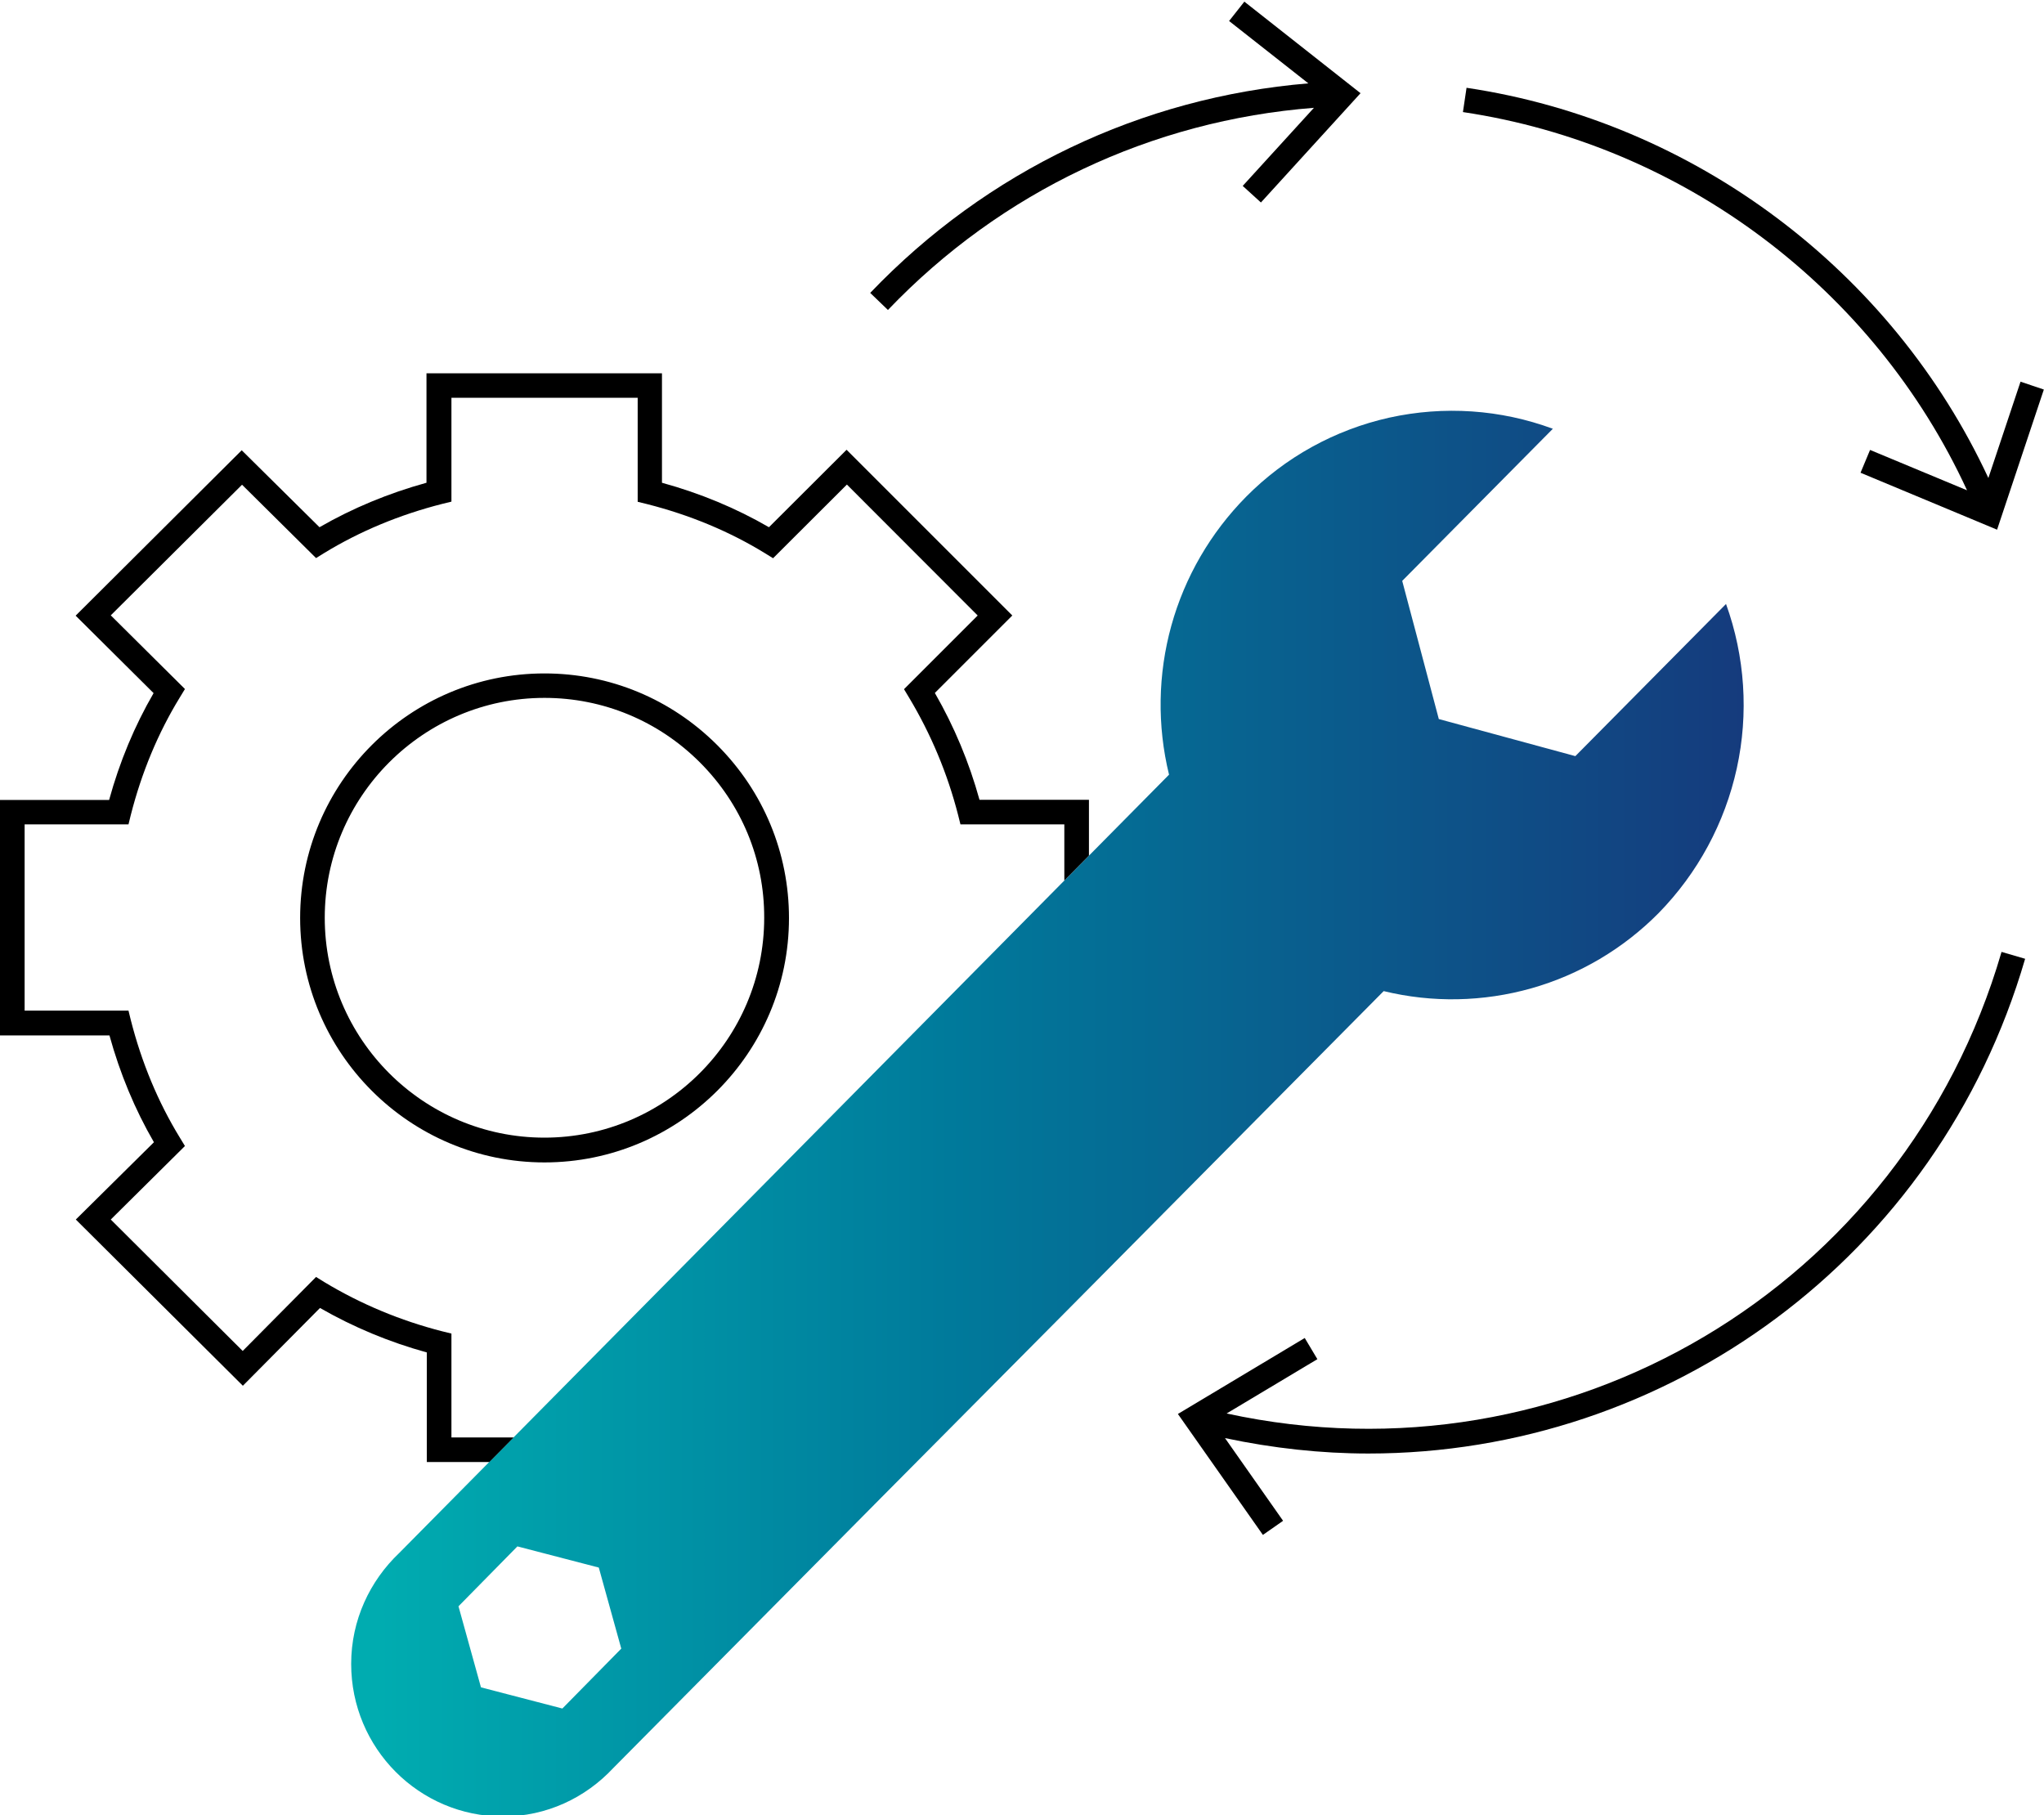
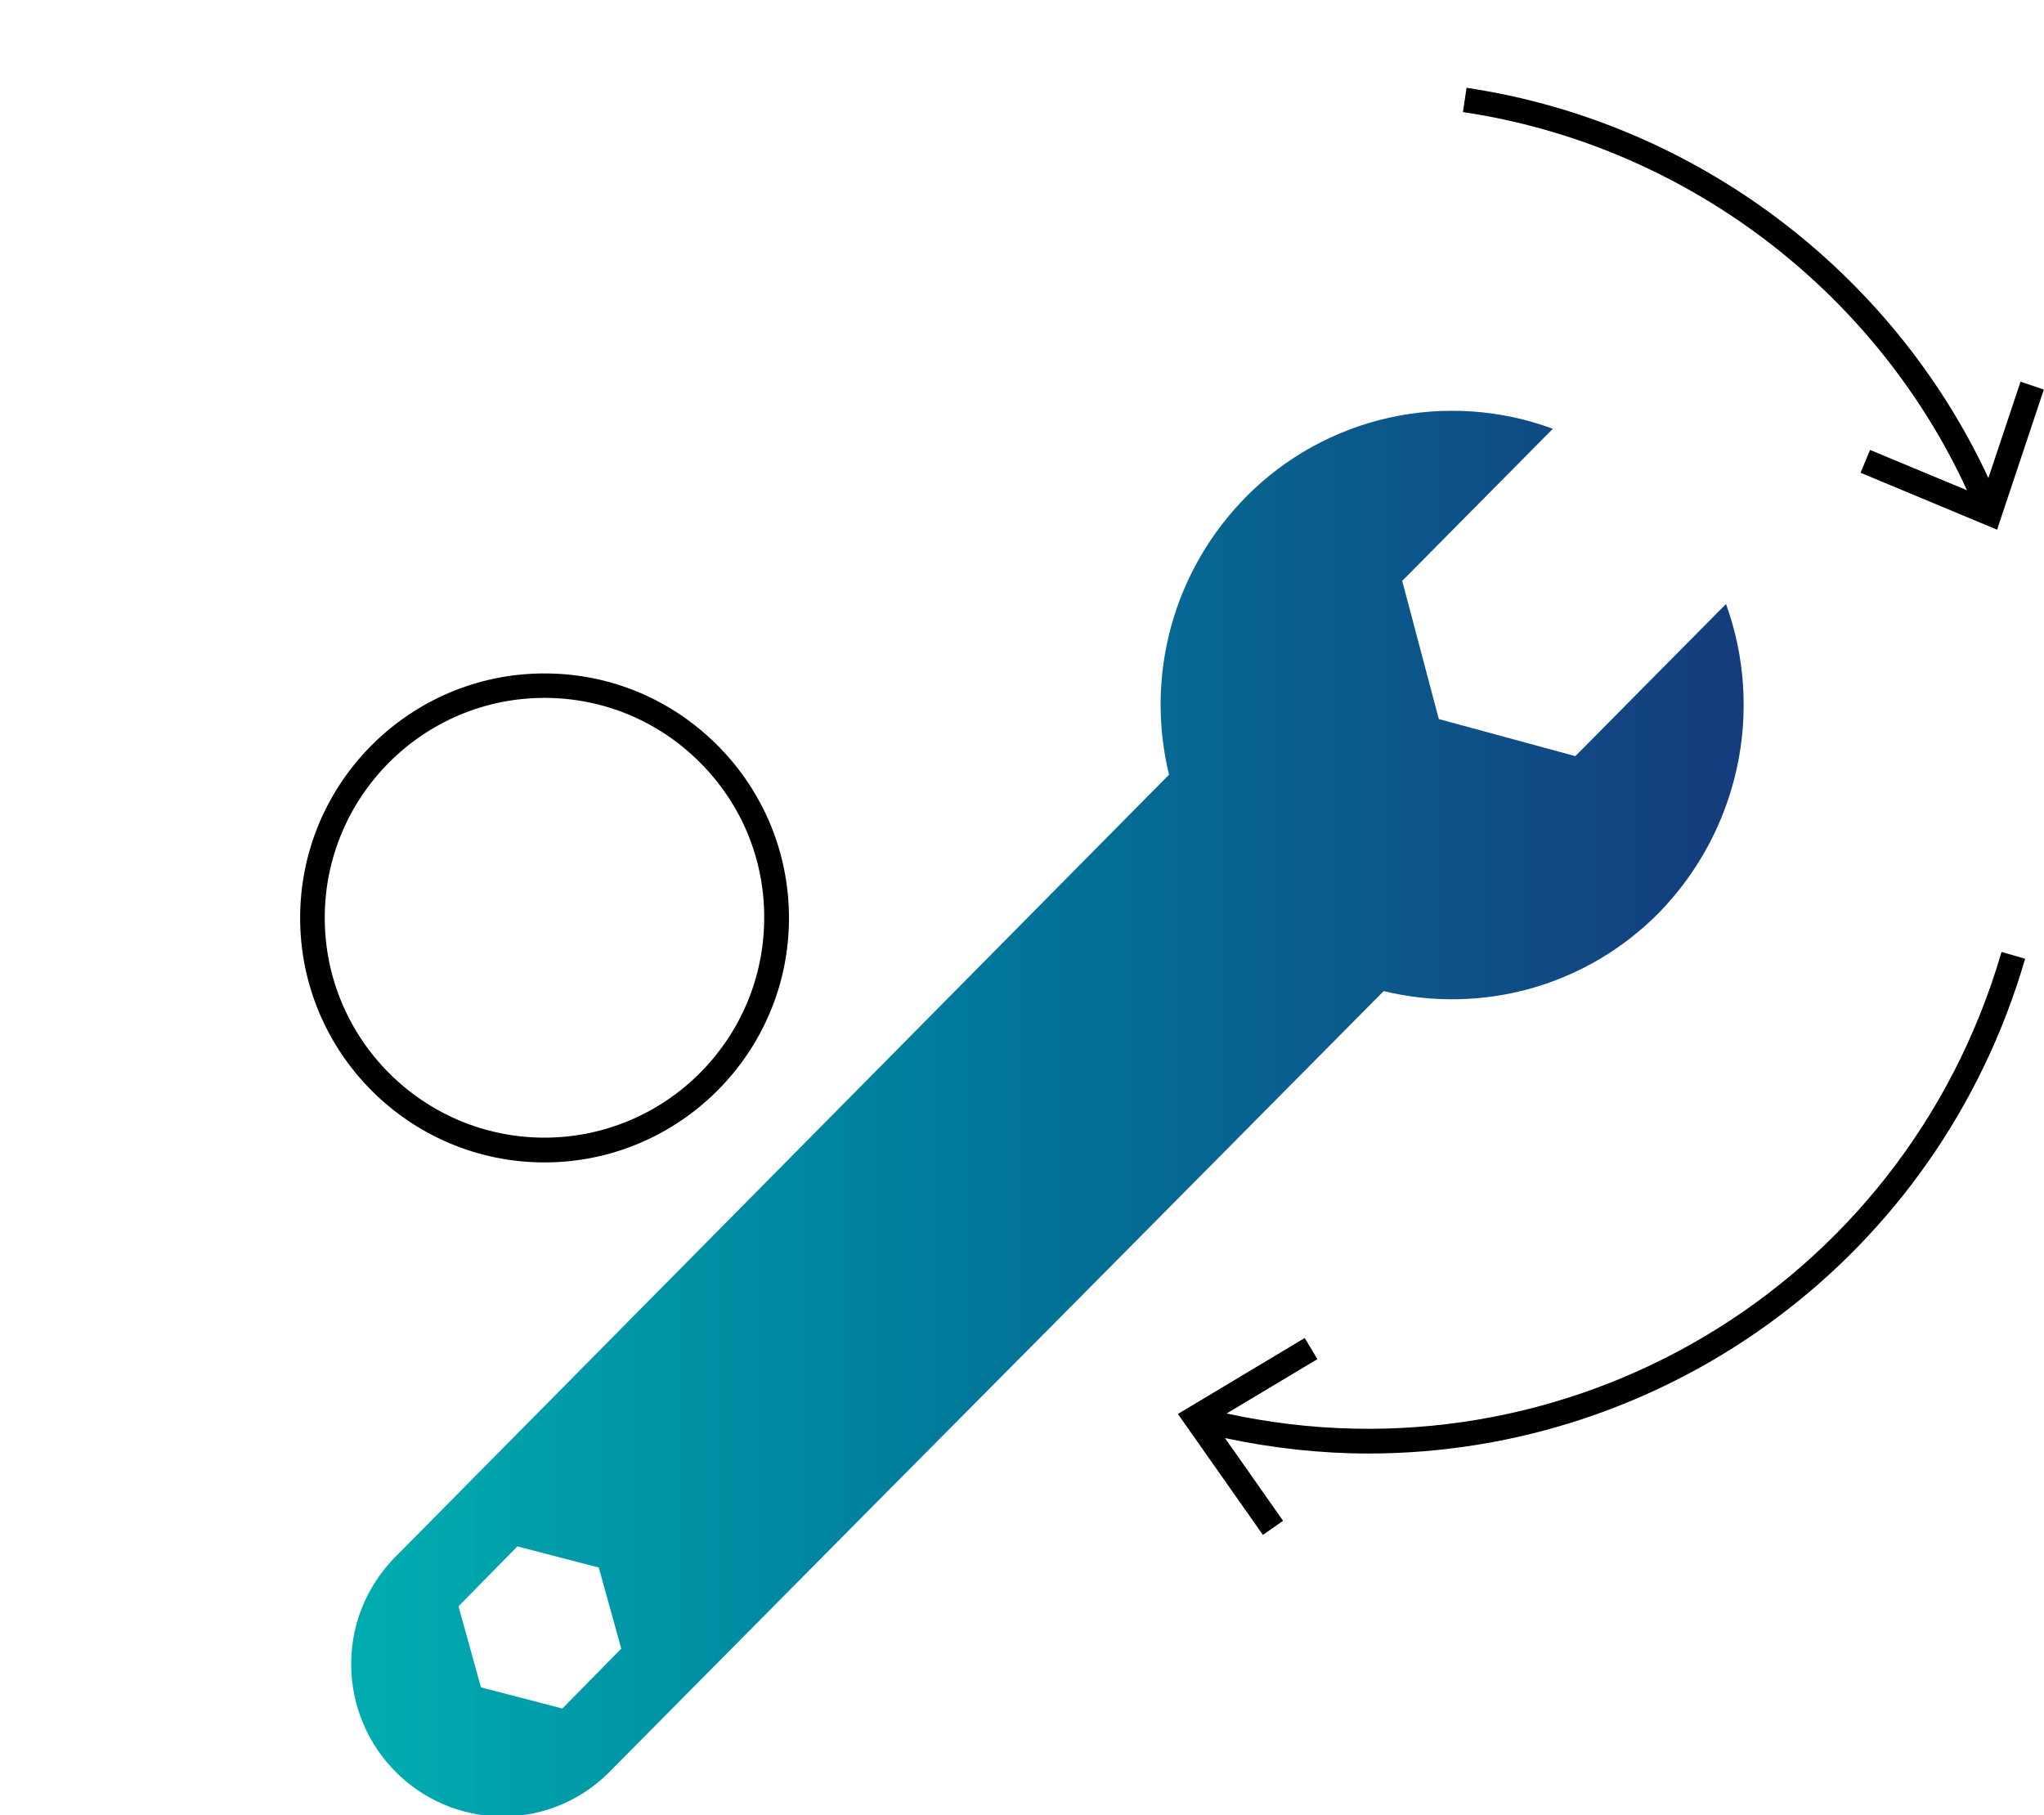
<svg xmlns="http://www.w3.org/2000/svg" id="Ebene_1" data-name="Ebene 1" viewBox="0 0 124.56 110.62">
  <defs>
    <linearGradient id="Unbenannter_Verlauf_2" data-name="Unbenannter Verlauf 2" x1="21.4" y1="67.88" x2="106.24" y2="67.88" gradientUnits="userSpaceOnUse">
      <stop offset=".02" stop-color="#00acb0" />
      <stop offset=".43" stop-color="#007a9b" />
      <stop offset="1" stop-color="#153b7d" />
    </linearGradient>
  </defs>
-   <path d="M75.83.1l-.93,1.18,4.83,3.8c-10.17.85-19.6,5.34-26.7,12.77l1.08,1.04c6.89-7.21,16.07-11.55,25.96-12.32l-4.34,4.76,1.11,1.01,6.07-6.66L75.83.1Z" />
  <path d="M121.97,58.02c-5.96,20.47-26.55,32.62-47.22,28.12l5.53-3.31-.77-1.29-7.73,4.63,5.18,7.37,1.23-.86-3.54-5.04c2.93.62,5.86.94,8.74.94,18.17,0,34.7-11.89,40.02-30.15l-1.44-.42Z" />
  <path d="M123.13,23.26l-1.96,5.87c-5.88-12.65-17.92-21.71-31.8-23.78l-.22,1.48c13.43,2,25.07,10.78,30.72,23.05l-5.91-2.46-.58,1.39,8.32,3.47,2.85-8.54-1.42-.48Z" />
  <path d="M105.17,36.82l-9.17,9.26-8.32-2.26-2.23-8.42,9.18-9.27c-3.19-1.18-6.64-1.41-9.96-.68-3.32.74-6.35,2.41-8.74,4.83-2.16,2.19-3.73,4.89-4.55,7.85-.82,2.96-.87,6.09-.14,9.08l-46.91,47.43c-1.79,1.7-2.93,4.09-2.93,6.76,0,5.14,4.14,9.3,9.25,9.3,2.66,0,5.03-1.14,6.72-2.95l16.37-16.52,11.28-11.36,19.3-19.47c2.96.72,6.06.66,9-.17,2.93-.83,5.6-2.41,7.75-4.58,2.39-2.44,4.04-5.5,4.77-8.83.73-3.33.5-6.81-.66-10.02ZM34.27,104.12l-4.96-1.29-1.37-4.94,3.59-3.65,4.96,1.29,1.37,4.94-3.59,3.65Z" fill="url(#Unbenannter_Verlauf_2)" />
  <g>
-     <path d="M26.01,89.1h3.81l1.48-1.5h-3.79v-6.33l-.57-.14c-2.54-.65-4.96-1.66-7.18-3l-.5-.31-4.47,4.51-8.04-8.01,4.52-4.48-.31-.51c-1.33-2.17-2.33-4.58-2.99-7.17l-.14-.57H1.5v-11.35h6.33l.14-.57c.66-2.59,1.66-5,2.99-7.17l.31-.51-4.52-4.49,8-7.96,4.51,4.47.5-.31c2.18-1.33,4.59-2.33,7.18-2.99l.57-.14v-6.33h11.35v6.34l.57.14c2.6.66,5.01,1.66,7.18,2.99l.5.31,4.5-4.49,7.97,7.98-4.49,4.49.3.5c1.34,2.23,2.35,4.64,3,7.18l.14.56h6.33v3.42l1.5-1.52v-3.4h-6.67c-.63-2.28-1.54-4.46-2.72-6.51l4.72-4.72-10.1-10.1-4.73,4.72c-2-1.16-4.19-2.07-6.52-2.71v-6.67h-14.35v6.67c-2.32.64-4.51,1.55-6.52,2.71l-4.74-4.69-10.12,10.08,4.75,4.72c-1.16,2-2.07,4.18-2.71,6.51H0v14.35h6.67c.64,2.32,1.55,4.51,2.71,6.51l-4.76,4.71,10.18,10.13,4.7-4.74c2.04,1.17,4.22,2.08,6.51,2.71v6.67Z" />
    <path d="M43.71,45.41c-2.82-2.82-6.56-4.37-10.53-4.37-8.21,0-14.89,6.68-14.89,14.9s6.68,14.9,14.89,14.9,14.9-6.68,14.9-14.89c0-3.97-1.55-7.71-4.36-10.53ZM33.18,69.33c-7.39,0-13.39-6.01-13.39-13.4s6.01-13.4,13.39-13.4c3.57,0,6.94,1.4,9.47,3.93,2.53,2.53,3.93,5.89,3.92,9.47,0,7.39-6.01,13.4-13.4,13.4Z" />
  </g>
</svg>